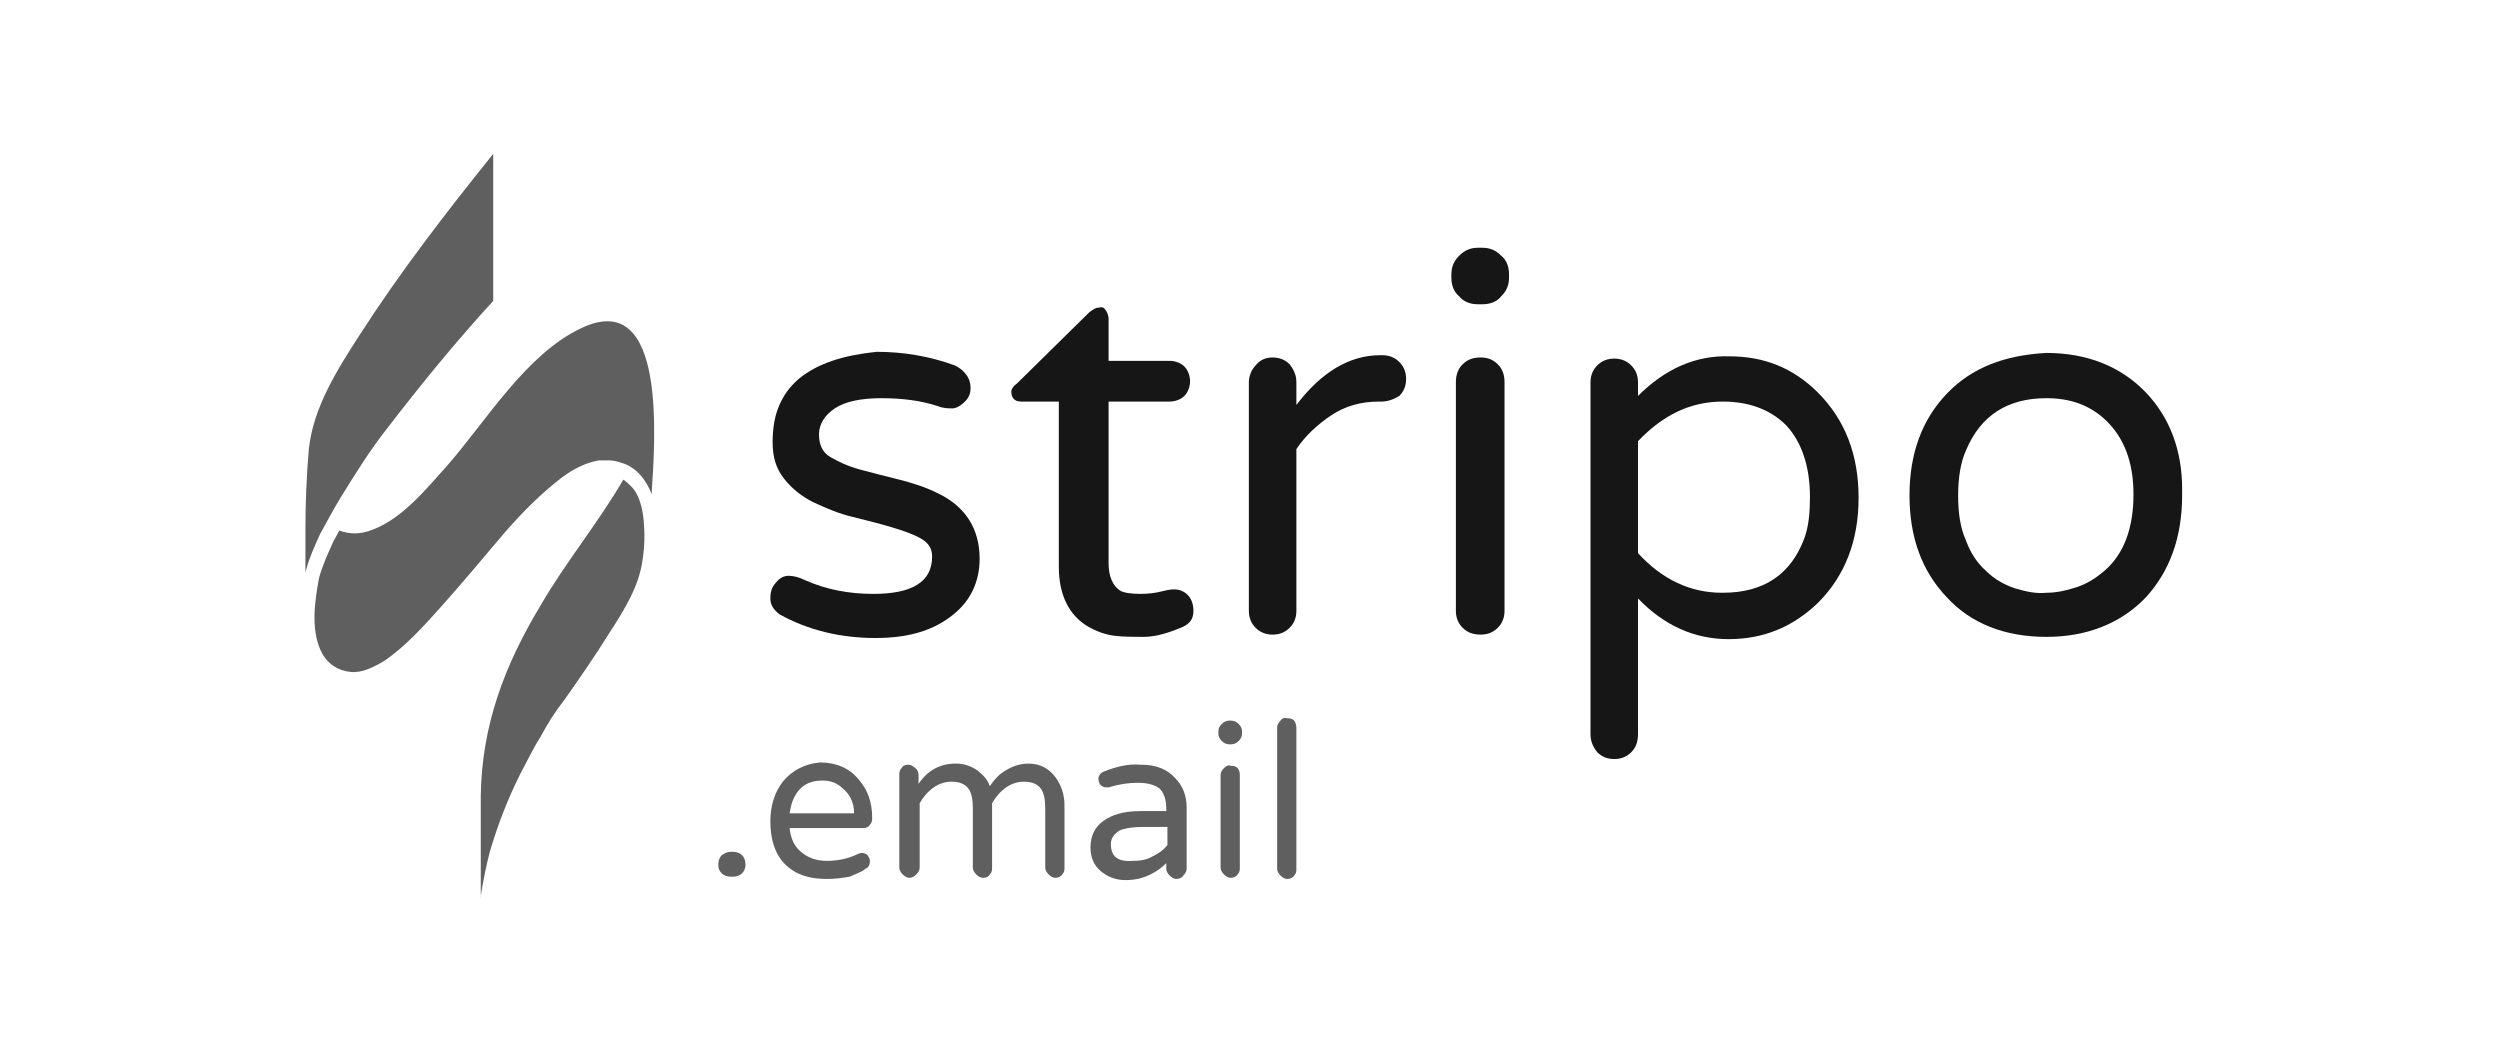
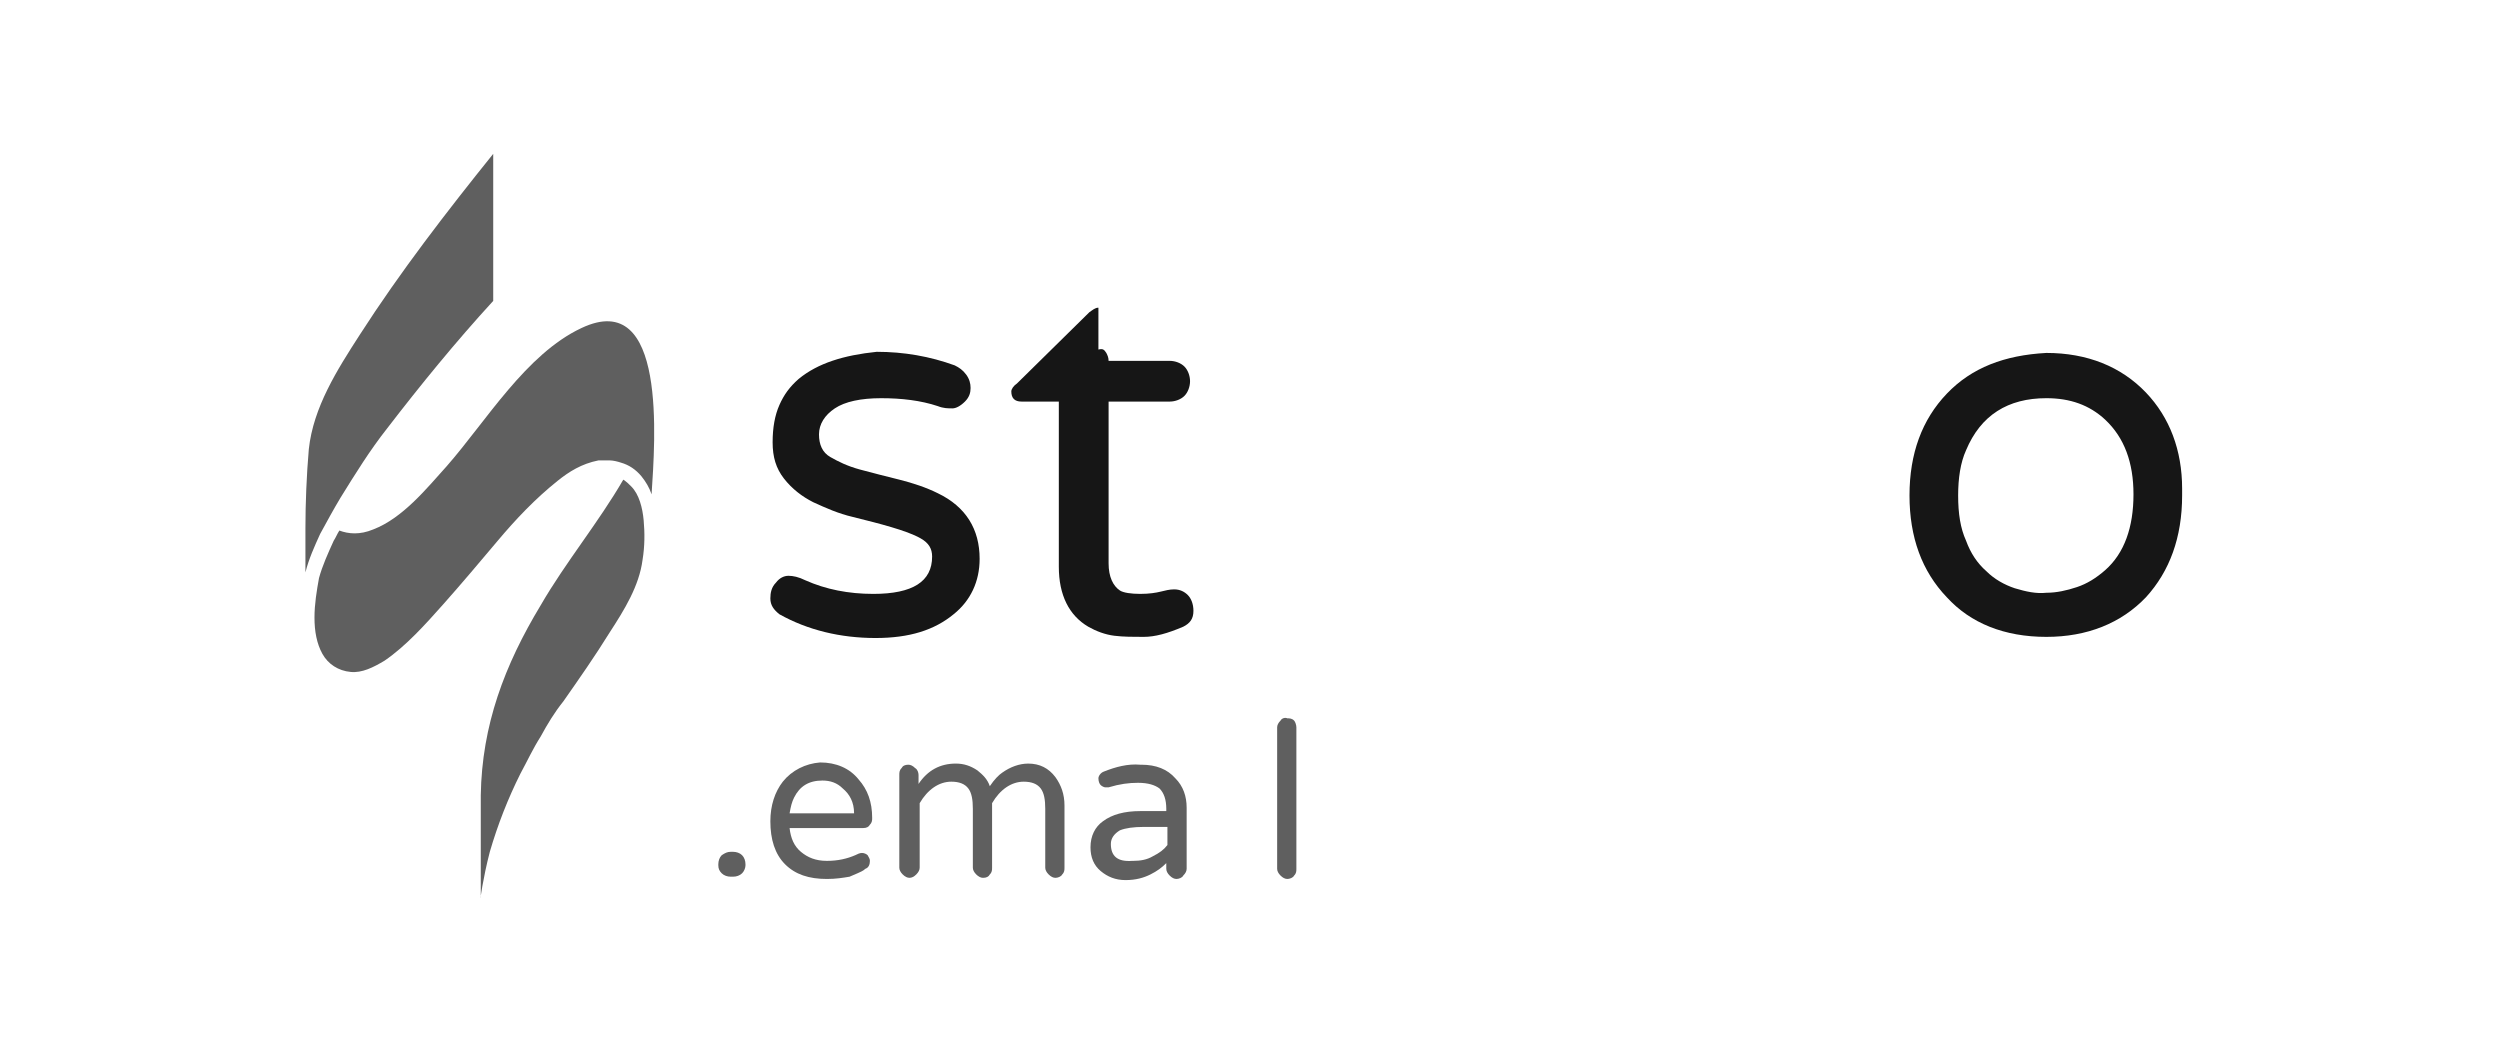
<svg xmlns="http://www.w3.org/2000/svg" width="100%" height="100%" viewBox="0 0 221 92" version="1.1" xml:space="preserve" style="fill-rule:evenodd;clip-rule:evenodd;stroke-linejoin:round;stroke-miterlimit:2;">
  <g id="logo-horizontal">
    <g id="Group">
      <g id="Clip-2">
        <path id="path-1_1_" d="M70.6,33.5c-0.8,0.7 -1.3,1.4 -1.7,2.3c-0.4,0.9 -0.6,2 -0.6,3.3c-0,1.3 0.3,2.3 1,3.2c0.7,0.9 1.6,1.6 2.6,2.1c1.1,0.5 2.2,1 3.5,1.3c1.2,0.3 2.4,0.6 3.4,0.9c1,0.3 1.9,0.6 2.6,1c0.7,0.4 1,0.9 1,1.6c0,2.2 -1.7,3.3 -5.2,3.3c-2.2,0 -4.2,-0.4 -6,-1.2c-0.6,-0.3 -1.1,-0.4 -1.5,-0.4c-0.4,0 -0.8,0.2 -1.1,0.6c-0.4,0.4 -0.5,0.9 -0.5,1.4c-0,0.6 0.3,1 0.8,1.4c2.5,1.4 5.4,2.1 8.5,2.1c3,0 5.2,-0.7 6.9,-2.1c1.5,-1.2 2.3,-2.9 2.3,-4.9c-0,-2.6 -1.2,-4.6 -3.7,-5.8c-1,-0.5 -2.2,-0.9 -3.4,-1.2c-1.2,-0.3 -2.4,-0.6 -3.5,-0.9c-1.1,-0.3 -1.9,-0.7 -2.6,-1.1c-0.7,-0.4 -1,-1.1 -1,-2c-0,-0.9 0.5,-1.7 1.4,-2.3c0.9,-0.6 2.3,-0.9 4.1,-0.9c1.8,0 3.5,0.2 5,0.7c0.5,0.2 0.9,0.2 1.3,0.2c0.3,-0 0.7,-0.2 1.1,-0.6c0.4,-0.4 0.5,-0.8 0.5,-1.2c-0,-0.4 -0.1,-0.8 -0.4,-1.2c-0.3,-0.4 -0.6,-0.6 -1,-0.8c-2.2,-0.8 -4.5,-1.2 -6.9,-1.2c-2.9,0.3 -5.2,1 -6.9,2.4Z" style="fill:#161616;fill-rule:nonzero;" />
      </g>
      <g id="Clip-5">
-         <path id="path-3_1_" d="M97.1,27.2c-0.3,0 -0.5,0.2 -0.8,0.4l-6.4,6.3c-0.3,0.2 -0.5,0.5 -0.5,0.7c0,0.6 0.3,0.9 0.9,0.9l3.3,0l-0,14.6c-0,2.5 0.9,4.3 2.6,5.3c0.7,0.4 1.5,0.7 2.3,0.8c0.8,0.1 1.7,0.1 2.6,0.1c1,-0 2.1,-0.3 3.5,-0.9c0.6,-0.3 0.9,-0.7 0.9,-1.4c-0,-0.6 -0.2,-1.1 -0.5,-1.4c-0.3,-0.3 -0.7,-0.5 -1.2,-0.5c-0.4,-0 -0.8,0.1 -1.2,0.2c-0.4,0.1 -1,0.2 -1.8,0.2c-0.8,-0 -1.5,-0.1 -1.8,-0.3c-0.6,-0.4 -1,-1.2 -1,-2.4l0,-14.3l5.4,-0c0.5,-0 1,-0.2 1.3,-0.5c0.3,-0.3 0.5,-0.8 0.5,-1.3c0,-0.5 -0.2,-1 -0.5,-1.3c-0.3,-0.3 -0.8,-0.5 -1.3,-0.5l-5.4,-0l0,-3.7c0,-0.3 -0.1,-0.5 -0.2,-0.7c-0.2,-0.3 -0.3,-0.4 -0.7,-0.3c0.1,-0.1 0.1,-0.1 0,-0Z" style="fill:#161616;fill-rule:nonzero;" />
+         <path id="path-3_1_" d="M97.1,27.2c-0.3,0 -0.5,0.2 -0.8,0.4l-6.4,6.3c-0.3,0.2 -0.5,0.5 -0.5,0.7c0,0.6 0.3,0.9 0.9,0.9l3.3,0l-0,14.6c-0,2.5 0.9,4.3 2.6,5.3c0.7,0.4 1.5,0.7 2.3,0.8c0.8,0.1 1.7,0.1 2.6,0.1c1,-0 2.1,-0.3 3.5,-0.9c0.6,-0.3 0.9,-0.7 0.9,-1.4c-0,-0.6 -0.2,-1.1 -0.5,-1.4c-0.3,-0.3 -0.7,-0.5 -1.2,-0.5c-0.4,-0 -0.8,0.1 -1.2,0.2c-0.4,0.1 -1,0.2 -1.8,0.2c-0.8,-0 -1.5,-0.1 -1.8,-0.3c-0.6,-0.4 -1,-1.2 -1,-2.4l0,-14.3l5.4,-0c0.5,-0 1,-0.2 1.3,-0.5c0.3,-0.3 0.5,-0.8 0.5,-1.3c0,-0.5 -0.2,-1 -0.5,-1.3c-0.3,-0.3 -0.8,-0.5 -1.3,-0.5l-5.4,-0c0,-0.3 -0.1,-0.5 -0.2,-0.7c-0.2,-0.3 -0.3,-0.4 -0.7,-0.3c0.1,-0.1 0.1,-0.1 0,-0Z" style="fill:#161616;fill-rule:nonzero;" />
      </g>
      <g id="Clip-8">
-         <path id="path-5_1_" d="M122,31.4c-2.7,-0 -5.2,1.5 -7.4,4.4l0,-2c0,-0.6 -0.2,-1.1 -0.6,-1.6c-0.4,-0.4 -0.9,-0.6 -1.5,-0.6c-0.6,-0 -1.1,0.2 -1.5,0.7c-0.4,0.4 -0.6,1 -0.6,1.5l0,20.2c0,0.6 0.2,1.1 0.6,1.5c0.4,0.4 0.9,0.6 1.5,0.6c0.6,0 1.1,-0.2 1.5,-0.6c0.4,-0.4 0.6,-0.9 0.6,-1.5l0,-14.3c0.8,-1.2 1.9,-2.2 3.1,-3c1.2,-0.8 2.6,-1.2 4.2,-1.2l0.2,0c0.6,0 1.1,-0.2 1.6,-0.5c0.4,-0.4 0.6,-0.9 0.6,-1.5c0,-0.6 -0.2,-1.1 -0.6,-1.5c-0.4,-0.4 -0.9,-0.6 -1.5,-0.6l-0.2,0Z" style="fill:#161616;fill-rule:nonzero;" />
-       </g>
+         </g>
      <g id="Clip-11">
-         <path id="path-7_1_" d="M130.7,21.9c-0.7,-0 -1.2,0.2 -1.7,0.7c-0.5,0.5 -0.7,1 -0.7,1.7l0,0.2c0,0.7 0.2,1.3 0.7,1.7c0.4,0.5 1,0.7 1.7,0.7l0.3,0c0.7,0 1.3,-0.2 1.7,-0.7c0.5,-0.5 0.7,-1 0.7,-1.7l0,-0.2c0,-0.7 -0.2,-1.3 -0.7,-1.7c-0.5,-0.5 -1,-0.7 -1.7,-0.7l-0.3,-0Zm-1.4,10.3c-0.4,0.4 -0.6,0.9 -0.6,1.6l0,20.2c0,0.6 0.2,1.1 0.6,1.5c0.4,0.4 0.9,0.6 1.6,0.6c0.6,0 1.1,-0.2 1.5,-0.6c0.4,-0.4 0.6,-0.9 0.6,-1.5l0,-20.2c0,-0.7 -0.2,-1.2 -0.6,-1.6c-0.4,-0.4 -0.9,-0.6 -1.5,-0.6c-0.7,0 -1.2,0.2 -1.6,0.6Z" style="fill:#161616;fill-rule:nonzero;" />
-       </g>
+         </g>
      <g id="Clip-14">
-         <path id="path-9_1_" d="M144.8,35l0,-1.2c0,-0.6 -0.2,-1.1 -0.6,-1.5c-0.4,-0.4 -0.9,-0.6 -1.5,-0.6c-0.6,0 -1.1,0.2 -1.5,0.6c-0.4,0.4 -0.6,0.9 -0.6,1.5l0,31.1c0,0.6 0.2,1.1 0.6,1.6c0.4,0.4 0.9,0.6 1.5,0.6c0.6,0 1.1,-0.2 1.5,-0.6c0.4,-0.4 0.6,-0.9 0.6,-1.6l0,-12c2.3,2.4 5,3.6 8,3.6c3,0 5.6,-1 7.9,-3.2c2.4,-2.4 3.6,-5.5 3.6,-9.3c-0,-3.8 -1.2,-6.9 -3.6,-9.3c-2.2,-2.2 -4.8,-3.2 -7.8,-3.2c-3,-0.1 -5.7,1.1 -8.1,3.5Zm0,13.9l0,-9.9c2.2,-2.3 4.6,-3.5 7.5,-3.5c2.3,0 4.2,0.7 5.6,2.1c1.4,1.5 2.1,3.7 2.1,6.3c0,1.4 -0.1,2.6 -0.5,3.7c-1.2,3.2 -3.6,4.8 -7.2,4.8l-0.1,0c-2.8,0 -5.3,-1.2 -7.4,-3.5Z" style="fill:#161616;fill-rule:nonzero;" />
-       </g>
+         </g>
      <g id="Clip-17">
        <path id="path-11_1_" d="M172.1,34.8c-2.2,2.3 -3.3,5.3 -3.3,9c0,3.7 1.1,6.7 3.3,9c2.1,2.3 5.1,3.5 8.8,3.5c3.6,-0 6.6,-1.2 8.8,-3.5c2.1,-2.3 3.2,-5.3 3.2,-9l0,-0.6c0,-3.4 -1.1,-6.3 -3.2,-8.5c-2.2,-2.3 -5.2,-3.5 -8.8,-3.5c-3.7,0.2 -6.6,1.3 -8.8,3.6Zm6,17.2c-0.9,-0.3 -1.8,-0.8 -2.5,-1.5c-0.8,-0.7 -1.4,-1.6 -1.8,-2.7c-0.5,-1.1 -0.7,-2.4 -0.7,-4c0,-1.5 0.2,-2.9 0.7,-4c1.3,-3.1 3.7,-4.6 7.1,-4.6c2.1,0 3.8,0.6 5.2,1.9c1.7,1.6 2.5,3.8 2.5,6.6c0,2.9 -0.8,5.2 -2.5,6.7c-0.8,0.7 -1.6,1.2 -2.5,1.5c-0.9,0.3 -1.8,0.5 -2.7,0.5c-0.9,0.1 -1.8,-0.1 -2.8,-0.4Z" style="fill:#161616;fill-rule:nonzero;" />
      </g>
      <g id="Clip-20">
        <path id="path-13_1_" d="M64.6,75.3c-0.3,0 -0.5,0.1 -0.8,0.3c-0.2,0.2 -0.3,0.5 -0.3,0.8l0,0.1c0,0.3 0.1,0.5 0.3,0.7c0.2,0.2 0.5,0.3 0.8,0.3l0.2,0c0.3,0 0.6,-0.1 0.8,-0.3c0.2,-0.2 0.3,-0.5 0.3,-0.7l0,-0.1c0,-0.3 -0.1,-0.6 -0.3,-0.8c-0.2,-0.2 -0.5,-0.3 -0.8,-0.3l-0.2,-0Z" style="fill:#5f5f5f;fill-rule:nonzero;" />
      </g>
      <g id="Clip-23">
        <path id="path-15_1_" d="M69.2,69.1c-0.7,0.9 -1.1,2.1 -1.1,3.5c-0,1.6 0.4,2.9 1.3,3.8c0.9,0.9 2.1,1.3 3.7,1.3c0.8,0 1.4,-0.1 2,-0.2c0.2,-0.1 0.5,-0.2 0.7,-0.3c0.2,-0.1 0.5,-0.2 0.7,-0.4c0.3,-0.1 0.4,-0.4 0.4,-0.7c-0,-0.2 -0.1,-0.3 -0.2,-0.5c-0.1,-0.1 -0.3,-0.2 -0.5,-0.2c-0.2,0 -0.4,0.1 -0.6,0.2c-0.7,0.3 -1.5,0.5 -2.5,0.5c-1,0 -1.7,-0.3 -2.3,-0.8c-0.6,-0.5 -0.9,-1.2 -1,-2.1l6.5,0c0.3,0 0.5,-0.1 0.6,-0.3c0.2,-0.2 0.2,-0.4 0.2,-0.6c-0,-1.4 -0.4,-2.5 -1.2,-3.4c-0.8,-1 -2,-1.5 -3.4,-1.5c-1.3,0.1 -2.5,0.7 -3.3,1.7Zm1,1.4c0.5,-1 1.3,-1.5 2.5,-1.5c0.7,-0 1.3,0.2 1.8,0.7c0.6,0.5 1,1.2 1,2.2l-5.7,-0c0.1,-0.6 0.2,-1 0.4,-1.4Z" style="fill:#5f5f5f;fill-rule:nonzero;" />
      </g>
      <g id="Clip-26">
        <path id="path-17_1_" d="M88.6,68.3c-0.3,0.2 -0.7,0.6 -1.1,1.2c-0.2,-0.6 -0.6,-1 -1.1,-1.4c-0.6,-0.4 -1.2,-0.6 -1.9,-0.6c-1.4,0 -2.5,0.6 -3.3,1.8l-0,-0.8c-0,-0.2 -0.1,-0.5 -0.3,-0.6c-0.2,-0.2 -0.4,-0.3 -0.6,-0.3c-0.3,-0 -0.5,0.1 -0.6,0.3c-0.2,0.2 -0.2,0.4 -0.2,0.6l-0,8.2c-0,0.2 0.1,0.4 0.3,0.6c0.2,0.2 0.4,0.3 0.6,0.3c0.2,0 0.4,-0.1 0.6,-0.3c0.2,-0.2 0.3,-0.4 0.3,-0.6l-0,-5.7c0.7,-1.2 1.7,-1.9 2.8,-1.9c0.7,0 1.2,0.2 1.5,0.6c0.3,0.4 0.4,1 0.4,1.8l-0,5.2c-0,0.2 0.1,0.4 0.3,0.6c0.2,0.2 0.4,0.3 0.6,0.3c0.3,0 0.5,-0.1 0.6,-0.3c0.2,-0.2 0.2,-0.4 0.2,-0.6l-0,-5.7c0.7,-1.2 1.7,-1.9 2.8,-1.9c0.7,0 1.2,0.2 1.5,0.6c0.3,0.4 0.4,1 0.4,1.8l0,5.2c0,0.2 0.1,0.4 0.3,0.6c0.2,0.2 0.4,0.3 0.6,0.3c0.2,0 0.5,-0.1 0.6,-0.3c0.2,-0.2 0.2,-0.4 0.2,-0.6l0,-5.5c0,-1 -0.3,-1.8 -0.8,-2.5c-0.6,-0.8 -1.4,-1.2 -2.4,-1.2c-0.8,0 -1.6,0.3 -2.3,0.8Z" style="fill:#5f5f5f;fill-rule:nonzero;" />
      </g>
      <g id="Clip-29">
        <path id="path-19_1_" d="M97.6,68.2c-0.3,0.1 -0.5,0.4 -0.5,0.6c-0,0.3 0.1,0.5 0.2,0.6c0.1,0.1 0.3,0.2 0.4,0.2l0.3,0c1,-0.3 1.8,-0.4 2.6,-0.4c0.9,0 1.5,0.2 1.9,0.5c0.4,0.4 0.6,1 0.6,1.8l-0,0.2l-2.3,0c-1.4,0 -2.5,0.3 -3.3,0.9c-0.7,0.5 -1.1,1.3 -1.1,2.3c-0,0.9 0.3,1.6 0.9,2.1c0.6,0.5 1.3,0.8 2.2,0.8c0.9,0 1.6,-0.2 2.2,-0.5c0.6,-0.3 1,-0.6 1.4,-1l-0,0.5c-0,0.2 0.1,0.4 0.3,0.6c0.2,0.2 0.4,0.3 0.6,0.3c0.2,0 0.5,-0.1 0.6,-0.3c0.2,-0.2 0.3,-0.4 0.3,-0.6l-0,-5.4c-0,-1 -0.3,-1.9 -1,-2.6c-0.7,-0.8 -1.7,-1.2 -3,-1.2l-0.1,0c-1.1,-0.1 -2.2,0.2 -3.2,0.6Zm0.6,6.4c-0,-0.5 0.3,-0.9 0.8,-1.2c0.5,-0.2 1.2,-0.3 2.1,-0.3l2.1,0l-0,1.6c-0.3,0.4 -0.7,0.7 -1.3,1c-0.5,0.3 -1.1,0.4 -1.7,0.4l-0.1,0c-1.3,0.1 -1.9,-0.4 -1.9,-1.5Z" style="fill:#5f5f5f;fill-rule:nonzero;" />
      </g>
      <g id="Clip-32">
-         <path id="path-21_1_" d="M108.7,63.7c-0.3,0 -0.5,0.1 -0.7,0.3c-0.2,0.2 -0.3,0.4 -0.3,0.7l0,0.1c0,0.3 0.1,0.5 0.3,0.7c0.2,0.2 0.4,0.3 0.7,0.3l0.1,0c0.3,0 0.5,-0.1 0.7,-0.3c0.2,-0.2 0.3,-0.4 0.3,-0.7l0,-0.1c0,-0.3 -0.1,-0.5 -0.3,-0.7c-0.2,-0.2 -0.4,-0.3 -0.7,-0.3l-0.1,0Zm-0.5,4.2c-0.2,0.2 -0.3,0.4 -0.3,0.6l0,8.2c0,0.2 0.1,0.4 0.3,0.6c0.2,0.2 0.4,0.3 0.6,0.3c0.2,0 0.5,-0.1 0.6,-0.3c0.2,-0.2 0.2,-0.4 0.2,-0.6l0,-8.2c0,-0.3 -0.1,-0.5 -0.2,-0.6c-0.2,-0.2 -0.4,-0.2 -0.6,-0.2c-0.2,-0.1 -0.4,0 -0.6,0.2Z" style="fill:#5f5f5f;fill-rule:nonzero;" />
-       </g>
+         </g>
      <g id="Clip-35">
        <path id="path-23_1_" d="M113.2,63.7c-0.2,0.2 -0.3,0.4 -0.3,0.6l0,12.5c0,0.2 0.1,0.4 0.3,0.6c0.2,0.2 0.4,0.3 0.6,0.3c0.2,0 0.5,-0.1 0.6,-0.3c0.2,-0.2 0.2,-0.4 0.2,-0.6l0,-12.5c0,-0.2 -0.1,-0.5 -0.2,-0.6c-0.2,-0.2 -0.4,-0.2 -0.6,-0.2c-0.2,-0.1 -0.5,0 -0.6,0.2Z" style="fill:#5f5f5f;fill-rule:nonzero;" />
      </g>
      <path id="Fill-1" d="M33,46.8c-1.2,0.5 -2.2,0.4 -3,0.1c-0.2,0.3 -0.3,0.6 -0.5,0.9c-0.5,1.1 -1,2.2 -1.3,3.3c-0.2,1.1 -0.4,2.3 -0.4,3.5c0,1.2 0.2,2.3 0.7,3.2c0.5,0.9 1.4,1.5 2.5,1.6c1,0.1 2,-0.4 3,-1c1.9,-1.3 3.6,-3.2 5.2,-5c1.6,-1.8 3.2,-3.7 4.8,-5.6c1.6,-1.9 3.3,-3.7 5.3,-5.3c1,-0.8 2.1,-1.5 3.6,-1.8l1,-0c0.3,-0 0.7,0.1 1,0.2c0.7,0.2 1.3,0.6 1.8,1.2c0.4,0.5 0.7,1 0.9,1.6c0.3,-4.7 1.4,-18.3 -6.2,-14.7c-4.9,2.3 -8.4,8.2 -11.9,12.2c-1.8,2 -3.9,4.6 -6.5,5.6" style="fill:#5f5f5f;fill-rule:nonzero;" />
      <path id="Fill-3" d="M43.3,75.3c0.7,-2.4 1.6,-4.7 2.7,-6.9c0.6,-1.1 1.1,-2.2 1.8,-3.3c0.6,-1.1 1.2,-2.1 2,-3.1c1.4,-2 2.8,-4 4.1,-6.1c1.3,-2 2.6,-4.1 2.9,-6.4c0.2,-1.2 0.2,-2.4 0.1,-3.5c-0.1,-1.1 -0.4,-2.3 -1.1,-3c-0.2,-0.2 -0.4,-0.4 -0.7,-0.6c-2.2,3.8 -5.1,7.3 -7.3,11.1c-3.2,5.3 -5.2,10.6 -5.3,16.8l-0,9c-0.1,0.5 0.2,-1.7 0.8,-4" style="fill:#5f5f5f;fill-rule:nonzero;" />
      <path id="Fill-6" d="M27,50.6c0.3,-1.2 0.8,-2.3 1.3,-3.4c0.6,-1.1 1.2,-2.2 1.8,-3.2c1.3,-2.1 2.6,-4.2 4.1,-6.1c3,-3.9 6.1,-7.7 9.4,-11.3l0,-13c-4.1,5.1 -8.2,10.4 -11.8,16c-2,3.1 -4.1,6.4 -4.5,10.1c-0.2,2.3 -0.3,4.8 -0.3,7l0,3.9" style="fill:#5f5f5f;fill-rule:nonzero;" />
    </g>
  </g>
</svg>